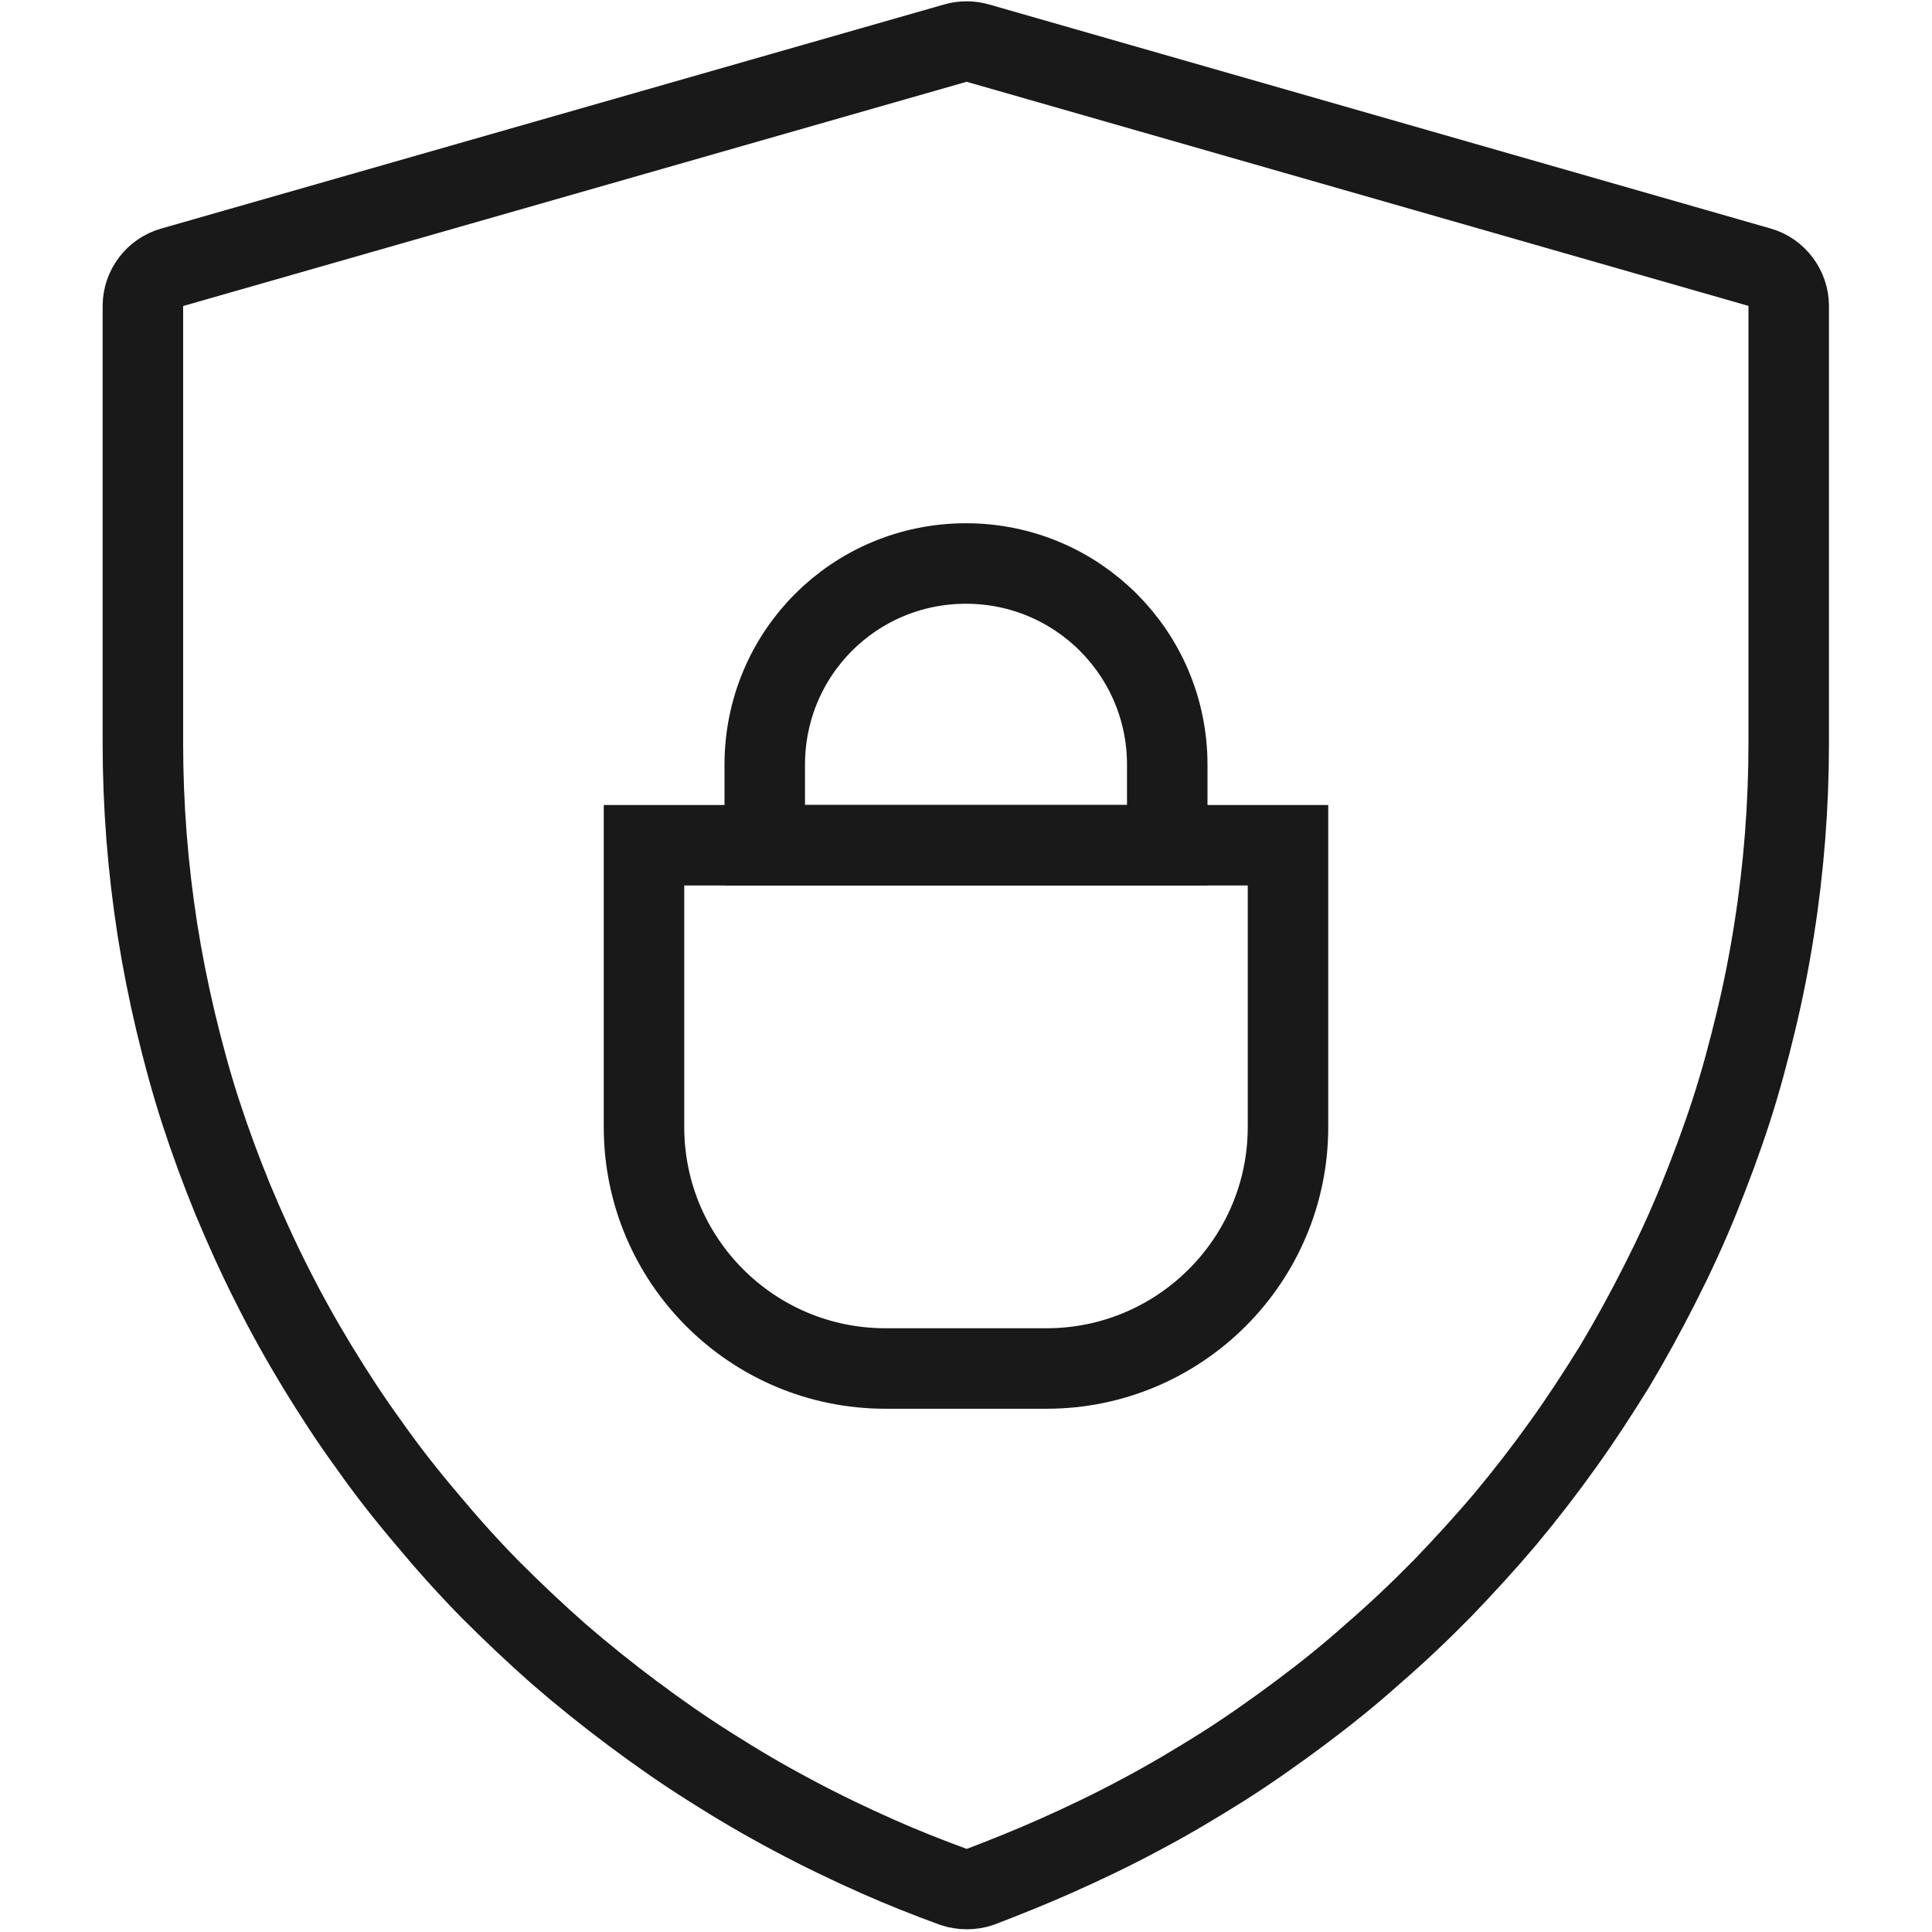
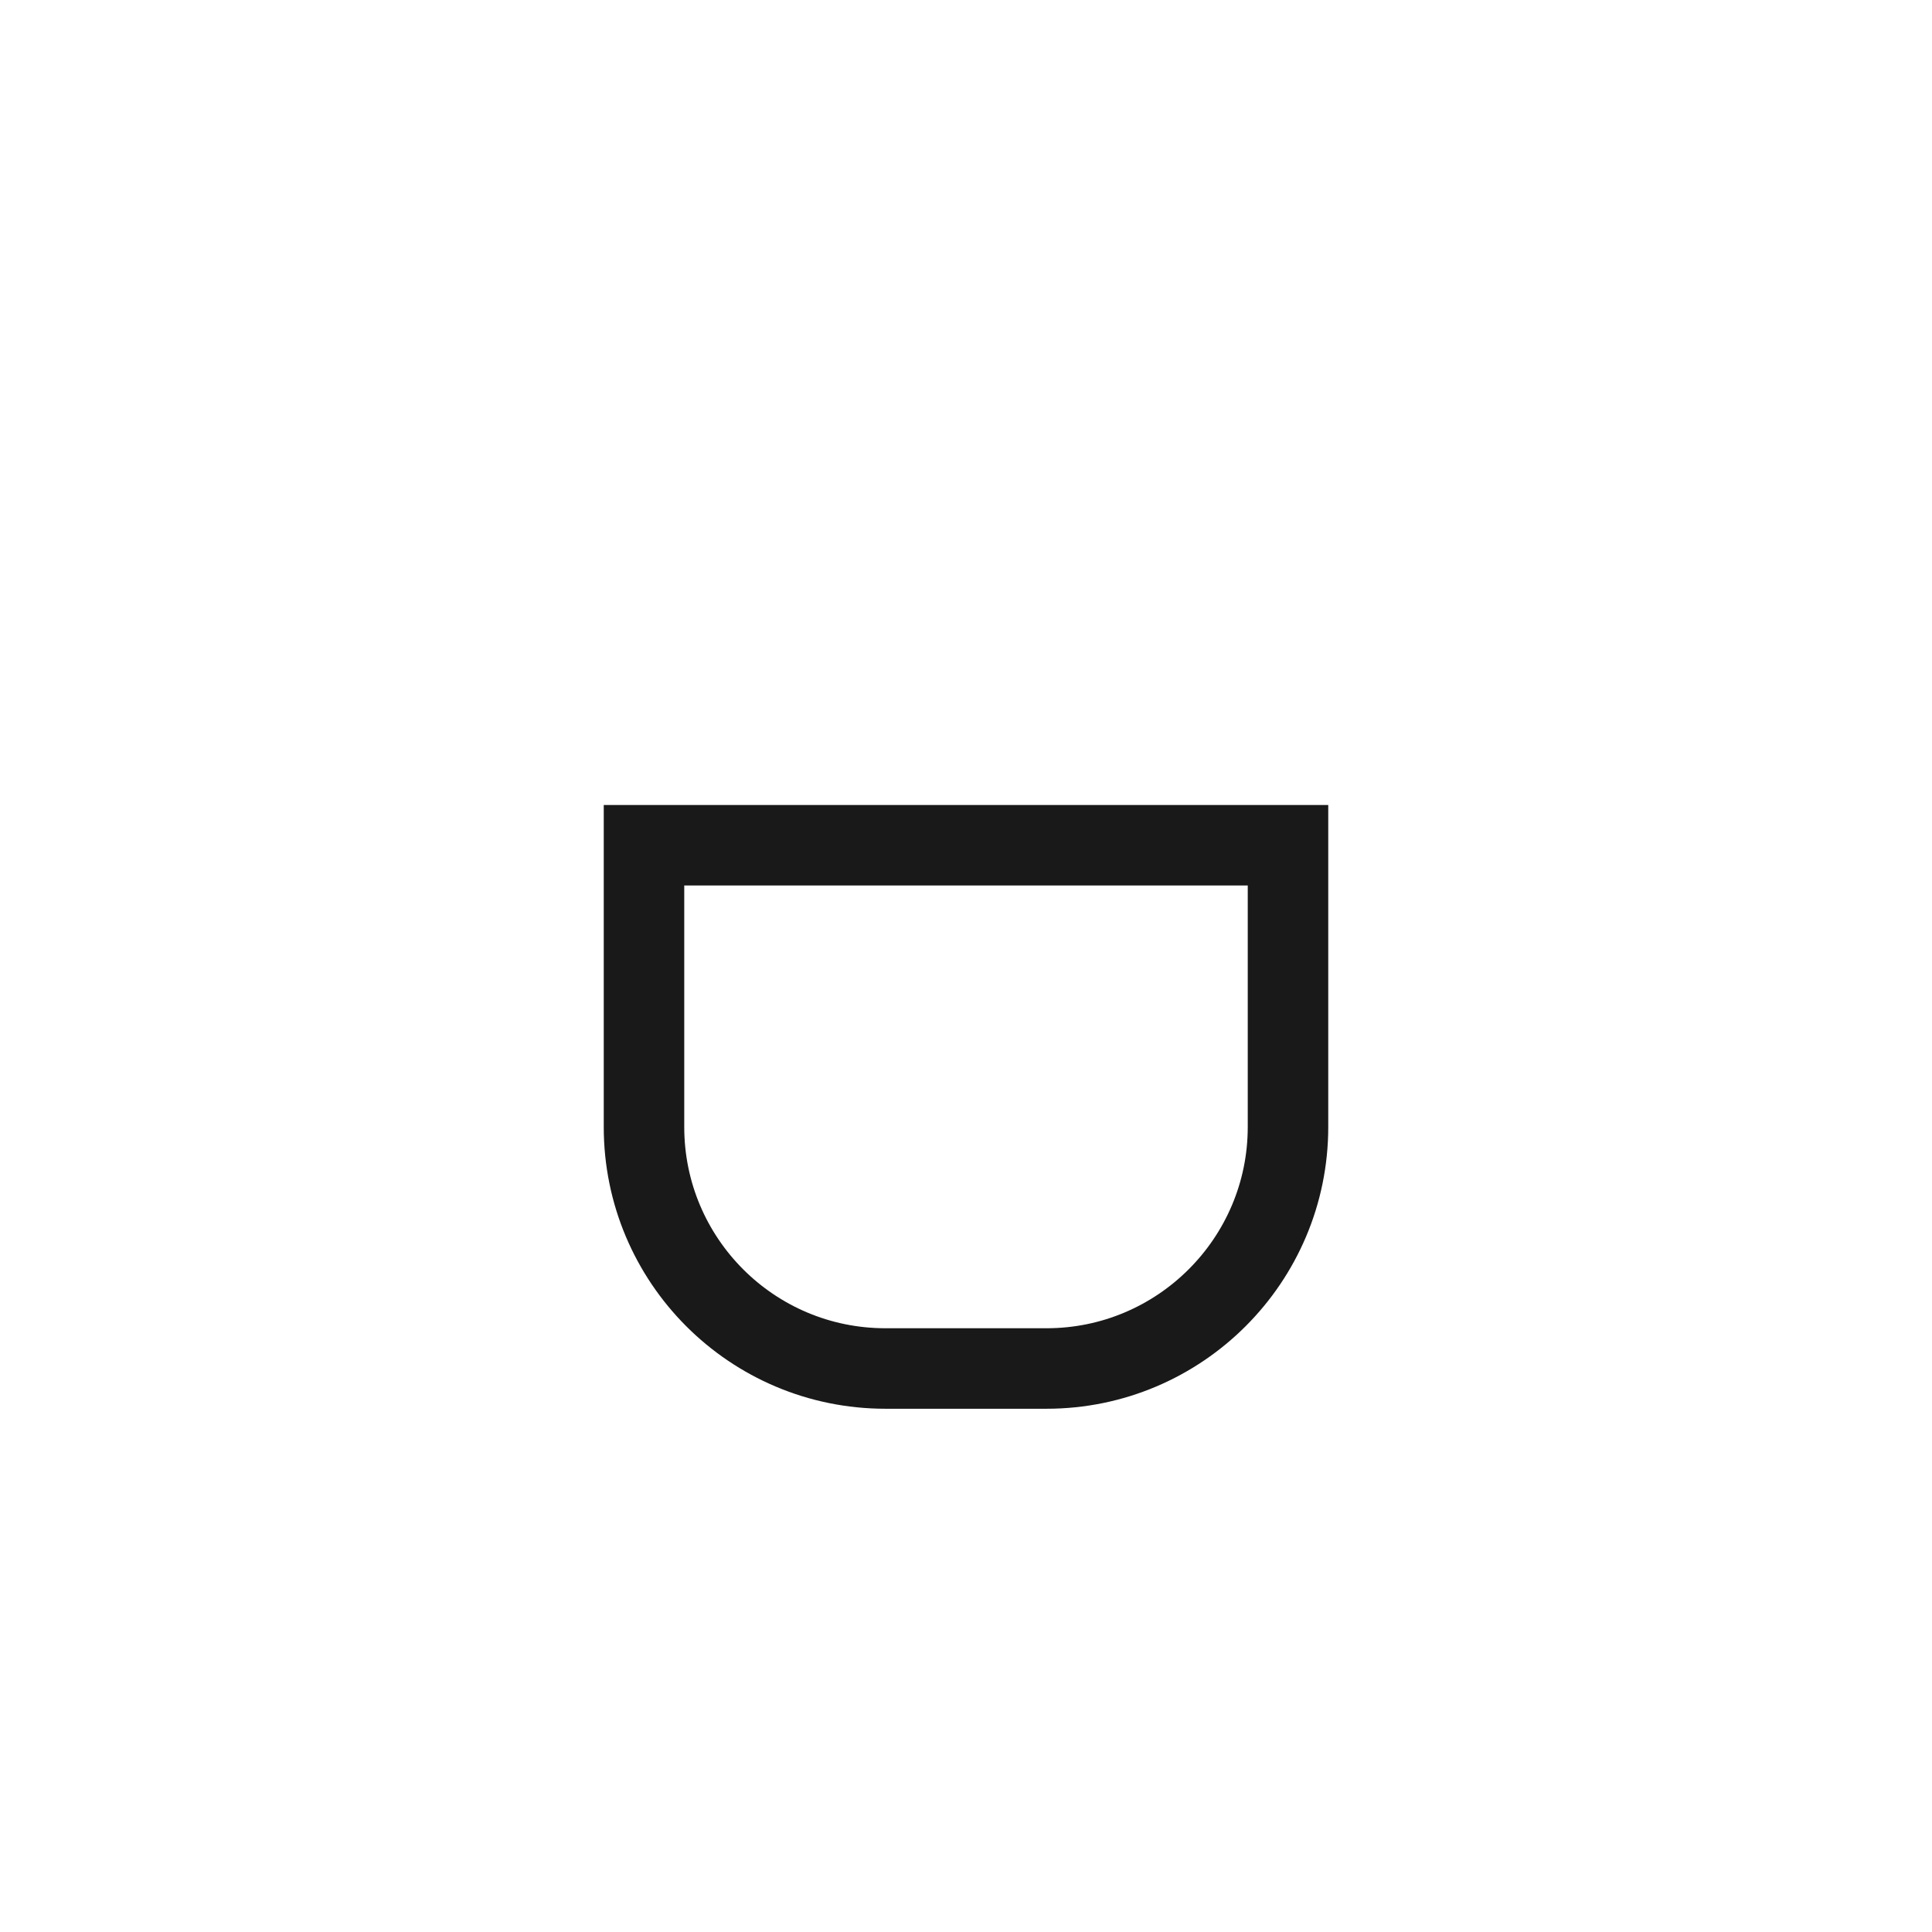
<svg xmlns="http://www.w3.org/2000/svg" width="48" height="48" viewBox="0 0 48 48" fill="none">
  <desc>
			Created with Pixso.
	</desc>
  <defs />
  <g opacity="0" />
-   <path id="path" d="M3.55 7.6L3.55 18.46C3.55 19.23 3.58 20.01 3.64 20.78C3.7 21.55 3.79 22.32 3.91 23.09C4.03 23.85 4.18 24.61 4.36 25.37C4.54 26.12 4.74 26.87 4.98 27.61C5.22 28.35 5.49 29.08 5.78 29.79C6.08 30.51 6.4 31.22 6.75 31.91C7.1 32.61 7.48 33.29 7.88 33.95C8.29 34.62 8.71 35.27 9.17 35.9C9.62 36.54 10.1 37.15 10.61 37.75C11.11 38.35 11.63 38.93 12.18 39.49C12.73 40.04 13.3 40.58 13.89 41.1C14.48 41.61 15.09 42.1 15.72 42.57C16.35 43.04 16.99 43.49 17.66 43.91C18.32 44.33 19 44.73 19.7 45.1C20.39 45.47 21.1 45.81 21.82 46.13C22.43 46.4 23.06 46.65 23.69 46.88C23.9 46.95 24.14 46.95 24.35 46.88C24.98 46.64 25.6 46.39 26.21 46.12C26.93 45.8 27.64 45.46 28.33 45.09C29.03 44.72 29.7 44.32 30.37 43.9C31.03 43.48 31.67 43.03 32.3 42.56C32.93 42.09 33.54 41.6 34.12 41.08C34.71 40.57 35.28 40.03 35.83 39.47C36.37 38.91 36.9 38.33 37.4 37.74C37.9 37.14 38.38 36.52 38.83 35.89C39.29 35.25 39.71 34.6 40.12 33.94C40.52 33.27 40.89 32.59 41.24 31.9C41.59 31.21 41.92 30.5 42.21 29.78C42.5 29.06 42.77 28.34 43.01 27.6C43.25 26.86 43.45 26.11 43.63 25.36C43.81 24.61 43.96 23.85 44.08 23.08C44.2 22.32 44.29 21.55 44.35 20.78C44.41 20.01 44.44 19.23 44.44 18.46L44.44 7.6C44.44 7.16 44.14 6.76 43.72 6.64L24.29 1.07C24.11 1.02 23.92 1.02 23.74 1.07L4.28 6.64C3.85 6.76 3.55 7.16 3.55 7.6Z" fill="#000000" fill-opacity="0" fill-rule="nonzero" />
-   <path id="path" d="M3.55 18.46C3.55 19.23 3.58 20.01 3.64 20.78C3.7 21.55 3.79 22.32 3.91 23.09C4.03 23.85 4.18 24.61 4.36 25.37C4.54 26.12 4.74 26.87 4.98 27.61C5.22 28.35 5.49 29.08 5.78 29.79C6.08 30.51 6.4 31.22 6.75 31.91C7.1 32.61 7.48 33.29 7.88 33.95C8.29 34.62 8.71 35.27 9.17 35.9C9.62 36.54 10.1 37.15 10.61 37.75C11.11 38.35 11.63 38.93 12.18 39.49C12.73 40.04 13.3 40.58 13.89 41.1C14.48 41.61 15.09 42.1 15.72 42.57C16.35 43.04 16.99 43.49 17.66 43.91C18.32 44.33 19 44.73 19.7 45.1C20.39 45.47 21.1 45.81 21.82 46.13C22.43 46.4 23.06 46.65 23.69 46.88C23.9 46.95 24.14 46.95 24.35 46.88C24.98 46.64 25.6 46.39 26.21 46.12C26.93 45.8 27.64 45.46 28.33 45.09C29.03 44.72 29.7 44.32 30.37 43.9C31.03 43.48 31.67 43.03 32.3 42.56C32.93 42.09 33.54 41.6 34.12 41.08C34.71 40.57 35.28 40.03 35.83 39.47C36.37 38.91 36.9 38.33 37.4 37.74C37.9 37.14 38.38 36.52 38.83 35.89C39.29 35.25 39.71 34.6 40.12 33.94C40.52 33.27 40.89 32.59 41.24 31.9C41.59 31.21 41.92 30.5 42.21 29.78C42.5 29.06 42.77 28.34 43.01 27.6C43.25 26.86 43.45 26.11 43.63 25.36C43.81 24.61 43.96 23.85 44.08 23.08C44.2 22.32 44.29 21.55 44.35 20.78C44.41 20.01 44.44 19.23 44.44 18.46L44.44 7.6C44.44 7.16 44.14 6.76 43.72 6.64L24.29 1.07C24.11 1.02 23.92 1.02 23.74 1.07L4.28 6.64C3.85 6.76 3.55 7.16 3.55 7.6L3.55 18.46Z" stroke="#191919" stroke-opacity="1" stroke-width="2" />
-   <path id="矩形 311" d="M19 19C19 16.23 21.23 14 24 14C26.76 14 29 16.23 29 19L29 21L19 21L19 19Z" fill="#C4C4C4" fill-opacity="0" fill-rule="evenodd" />
-   <path id="矩形 311" d="M29 21L19 21L19 19C19 16.23 21.23 14 24 14C26.76 14 29 16.23 29 19L29 21Z" stroke="#191919" stroke-opacity="1" stroke-width="2" />
-   <path id="矩形 312" d="M16 21L32 21L32 28C32 31.31 29.31 34 26 34L22 34C18.68 34 16 31.31 16 28L16 21Z" fill="#C4C4C4" fill-opacity="0" fill-rule="evenodd" />
  <path id="矩形 312" d="M32 21L32 28C32 31.31 29.31 34 26 34L22 34C18.68 34 16 31.31 16 28L16 21L32 21Z" stroke="#191919" stroke-opacity="1" stroke-width="2" />
</svg>